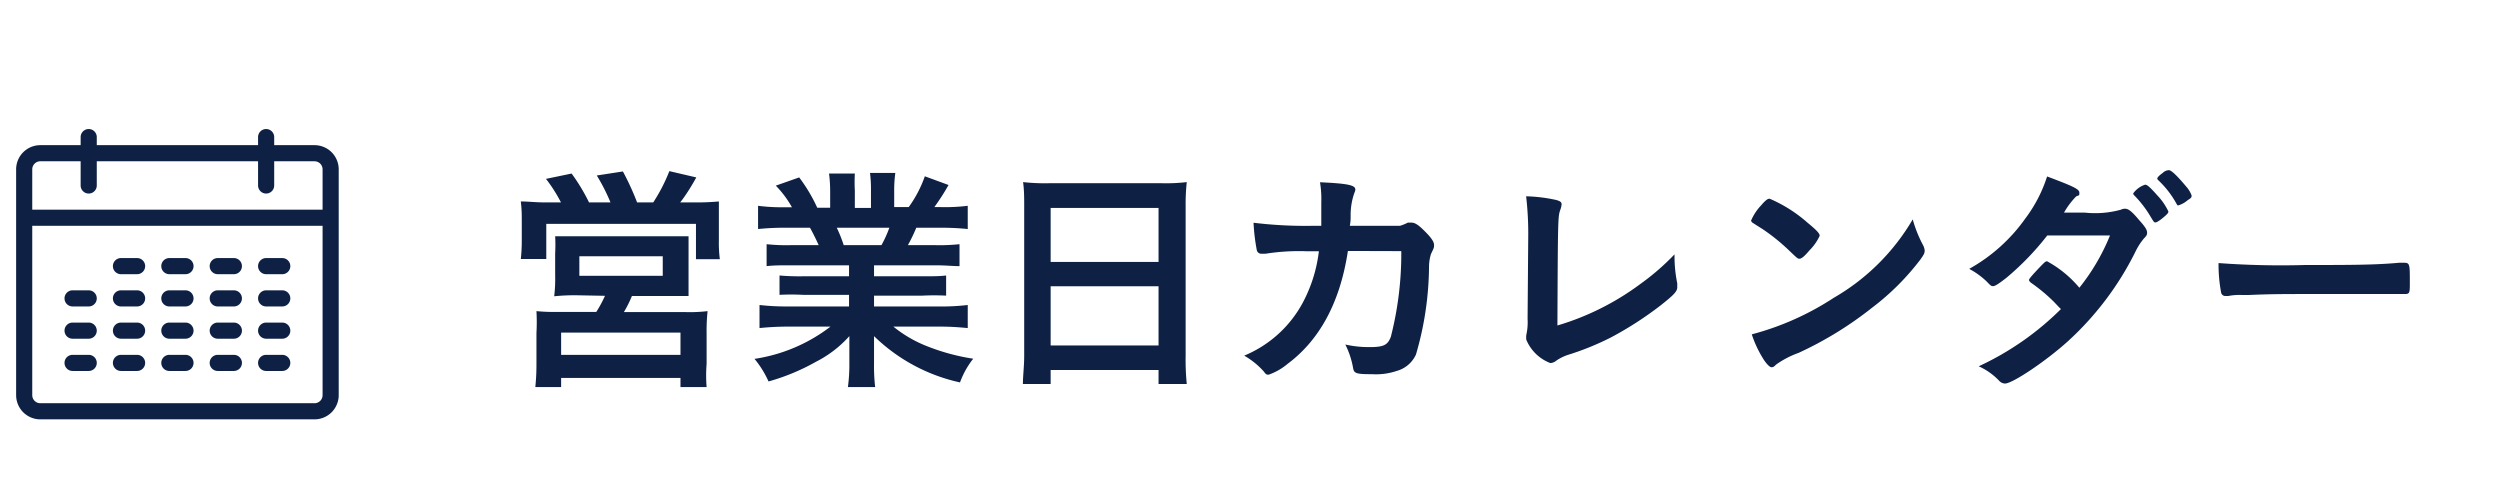
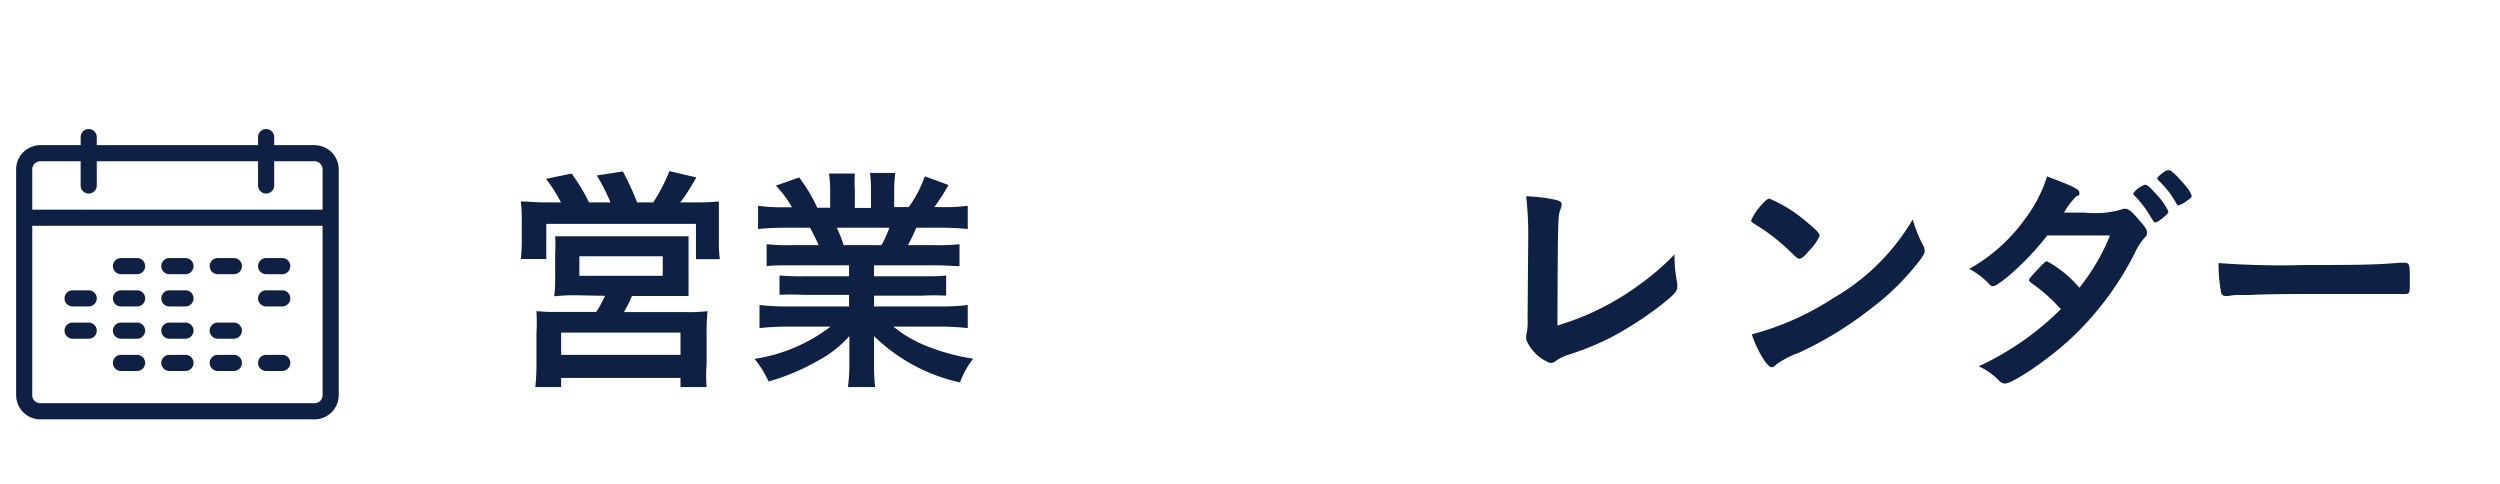
<svg xmlns="http://www.w3.org/2000/svg" id="レイヤー_1" data-name="レイヤー 1" viewBox="0 0 155 30">
  <defs>
    <style>.cls-1{fill:#0e2145;}</style>
  </defs>
  <title>tit_calender</title>
  <path class="cls-1" d="M34.78,12.55a9.23,9.23,0,0,0-.93-1.46l1.59-.33a11.67,11.67,0,0,1,1.08,1.79h1.33A11.62,11.62,0,0,0,37,10.88l1.62-.25a16.51,16.51,0,0,1,.88,1.92h1a10.54,10.54,0,0,0,1-1.94l1.67.39c-.24.45-.68,1.16-1,1.55h.87a15.07,15.07,0,0,0,1.53-.06c0,.36,0,.73,0,1.27v1.16a8.08,8.08,0,0,0,.06,1.15H43.15V13.88H33.87v2.18H32.29a10.15,10.15,0,0,0,.06-1.13V13.79c0-.51,0-.79-.06-1.3.48,0,.9.06,1.54.06Zm1.11,5.76a12,12,0,0,0-1.53.06,9,9,0,0,0,.06-1.29V15.71a9.69,9.69,0,0,0,0-1.06c.33,0,.64,0,1.09,0h6.12c.42,0,.73,0,1.06,0,0,.24,0,.52,0,1.1v1.33c0,.75,0,1,0,1.27-.45,0-.81,0-1.51,0h-2a7.06,7.06,0,0,1-.5,1h3.84a9.45,9.45,0,0,0,1.35-.06,11.89,11.89,0,0,0-.06,1.39v1.88A9,9,0,0,0,43.81,24H42.19v-.57h-7.4V24h-1.6a13.75,13.75,0,0,0,.07-1.44V20.66a12.54,12.54,0,0,0,0-1.37,11.85,11.85,0,0,0,1.33.05h2.38a7.87,7.87,0,0,0,.54-1ZM34.79,22h7.4V20.62h-7.4Zm1.13-4.9h5.17V15.89H35.92Z" />
  <path class="cls-1" d="M49,16.45c-.68,0-1,0-1.47.05V15.14A11.35,11.35,0,0,0,49,15.2h1.76c-.25-.54-.38-.79-.54-1.08H48.7A15.81,15.81,0,0,0,47,14.2V12.76a11.68,11.68,0,0,0,1.64.09h.46a6.3,6.3,0,0,0-1-1.34L49.55,11a9.93,9.93,0,0,1,1.12,1.88h.8v-1a8.45,8.45,0,0,0-.07-1.12H53a9.69,9.69,0,0,0,0,1.06v1.07H54V11.78a7.69,7.69,0,0,0-.06-1.06h1.57a8.1,8.1,0,0,0-.07,1.12v1h.9a7.46,7.46,0,0,0,1-1.91l1.47.54a14.26,14.26,0,0,1-.88,1.37h.4A11.48,11.48,0,0,0,60,12.76V14.2a15.81,15.81,0,0,0-1.71-.08H56.81a10.26,10.26,0,0,1-.52,1.08H58a11.79,11.79,0,0,0,1.49-.06V16.5c-.47,0-.8-.05-1.49-.05H54.19v.68h3c.63,0,1.08,0,1.47-.05v1.25a14.65,14.65,0,0,0-1.47,0h-3V19h4A13.74,13.74,0,0,0,60,18.91v1.43c-.53-.05-1.05-.09-1.71-.09h-2.9a7.78,7.78,0,0,0,1.95,1.16,13.1,13.1,0,0,0,3,.83,5.32,5.32,0,0,0-.82,1.47,11,11,0,0,1-5.33-2.87c0,.51,0,.69,0,1v.72A11.24,11.24,0,0,0,54.26,24H52.57a10.33,10.33,0,0,0,.09-1.47v-.69c0-.34,0-.46,0-1a7.06,7.06,0,0,1-2.07,1.59,13.23,13.23,0,0,1-2.94,1.22,6.21,6.21,0,0,0-.87-1.4,10.22,10.22,0,0,0,4.71-2H48.85a17.58,17.58,0,0,0-1.76.09V18.91a14.69,14.69,0,0,0,1.74.09h3.81v-.72H49.79a14.43,14.43,0,0,0-1.46,0V17.08a14.31,14.31,0,0,0,1.46.05h2.85v-.68Zm5.65-1.25a7.36,7.36,0,0,0,.49-1.08H51.88a8.35,8.35,0,0,1,.43,1.08Z" />
-   <path class="cls-1" d="M63.5,12.83c0-.55,0-1.06-.07-1.54a12,12,0,0,0,1.61.07h7a10.8,10.8,0,0,0,1.54-.07,12.51,12.51,0,0,0-.07,1.48v9.28a15.14,15.14,0,0,0,.07,1.76H71.83v-.87H65.14v.87H63.42c0-.52.08-1.06.08-1.76Zm1.64,3.41h6.69V12.89H65.14Zm0,5.18h6.69V17.75H65.14Z" />
-   <path class="cls-1" d="M83.57,15.56c-.48,3.17-1.74,5.51-3.74,7a3.74,3.74,0,0,1-1.17.67c-.11,0-.17,0-.29-.18a4.81,4.81,0,0,0-1.23-1,7.28,7.28,0,0,0,3.63-3.28,9,9,0,0,0,1-3.19l-.71,0a13.28,13.28,0,0,0-2.59.15l-.24,0a.28.28,0,0,1-.31-.23,12.09,12.09,0,0,1-.2-1.69A26.63,26.63,0,0,0,81.4,14h.52c0-.6,0-1,0-1.44a6.37,6.37,0,0,0-.08-1.26c1.74.08,2.19.18,2.19.45,0,.06,0,.06-.08.27a4.15,4.15,0,0,0-.21,1.32c0,.26,0,.39-.05.66H86l.8,0a2.77,2.77,0,0,0,.49-.2l.2,0c.24,0,.45.14.85.54s.57.65.57.84,0,.17-.19.57a2.73,2.73,0,0,0-.12.77,19.81,19.81,0,0,1-.81,5.46A1.85,1.85,0,0,1,86.59,23a4,4,0,0,1-1.52.2c-1,0-1.12-.05-1.18-.39a5.2,5.2,0,0,0-.48-1.45,6.61,6.61,0,0,0,1.5.16c.87,0,1.12-.12,1.32-.63a20.86,20.86,0,0,0,.65-5.32Z" />
  <path class="cls-1" d="M94.75,14.71a20,20,0,0,0-.13-2.54,9.81,9.81,0,0,1,1.87.23c.24.07.33.13.33.27a1.37,1.37,0,0,1-.07.31c-.16.44-.16.44-.19,7.2a16.41,16.41,0,0,0,5.11-2.55,15,15,0,0,0,2.15-1.86v.14a8.43,8.43,0,0,0,.17,1.66c0,.14,0,.2,0,.24,0,.26-.21.47-1,1.1a21.7,21.7,0,0,1-3.09,2A17,17,0,0,1,97.22,22a2.9,2.9,0,0,0-.73.36.61.61,0,0,1-.37.15,2.62,2.62,0,0,1-1.49-1.45,1.3,1.3,0,0,1,0-.29,3.58,3.58,0,0,0,.08-1Z" />
  <path class="cls-1" d="M119.23,15.2a.86.86,0,0,1,.1.34c0,.16-.06.26-.25.53a15.48,15.48,0,0,1-3,3,22.4,22.4,0,0,1-4.57,2.81,5.68,5.68,0,0,0-1.4.73c-.11.12-.18.16-.27.16s-.25-.12-.48-.46a6.94,6.94,0,0,1-.75-1.58,17.39,17.39,0,0,0,5.09-2.27,13.46,13.46,0,0,0,4.89-4.86A7.68,7.68,0,0,0,119.23,15.2Zm-10-2.52c.26-.28.36-.36.49-.36a8.77,8.77,0,0,1,2.35,1.49c.56.46.75.66.75.81a3.1,3.1,0,0,1-.64.91c-.32.38-.49.51-.61.51s-.11,0-.72-.58a12.2,12.2,0,0,0-1.56-1.25l-.63-.4c-.06-.05-.09-.09-.09-.14A3.21,3.21,0,0,1,109.24,12.68Z" />
  <path class="cls-1" d="M124.39,17.23c-.45.35-.69.51-.81.51s-.13,0-.42-.3a4.83,4.83,0,0,0-1.07-.77,10.56,10.56,0,0,0,3.5-3.15,8.71,8.71,0,0,0,1.33-2.58c1.59.6,2,.78,2,1s0,.14-.2.24a4.84,4.84,0,0,0-.75,1h.27l1,0A6,6,0,0,0,131.5,13a.56.56,0,0,1,.25-.06c.21,0,.42.16.89.72.37.41.48.6.48.76s-.05.21-.21.38a4,4,0,0,0-.53.84,18.82,18.82,0,0,1-4.15,5.5c-1.34,1.22-3.45,2.64-3.92,2.64a.52.52,0,0,1-.37-.18,4,4,0,0,0-1.26-.89,17.83,17.83,0,0,0,5.1-3.55c-.11-.1-.11-.1-.44-.45a10.6,10.6,0,0,0-1.42-1.18c-.09-.08-.12-.12-.12-.18s.2-.3.72-.84c.25-.26.31-.31.4-.31a6.92,6.92,0,0,1,2,1.64,13,13,0,0,0,1.9-3.24l-3.89,0A17,17,0,0,1,124.39,17.23Zm9.87-3.86c-.33.29-.53.42-.62.42s-.09,0-.36-.45a6.78,6.78,0,0,0-.94-1.21c-.06-.06-.08-.09-.08-.14a1.45,1.45,0,0,1,.74-.54c.12,0,.3.15.75.66a3.78,3.78,0,0,1,.69,1C134.44,13.19,134.39,13.25,134.26,13.37Zm.67-.76a5.86,5.86,0,0,0-1.11-1.43c-.06-.06-.07-.09-.07-.12s.07-.15.33-.33a.59.59,0,0,1,.39-.18c.16,0,.55.39,1.06,1a1.72,1.72,0,0,1,.35.57c0,.09,0,.15-.23.28a1.59,1.59,0,0,1-.55.32C135,12.76,135,12.73,134.93,12.61Z" />
  <path class="cls-1" d="M142.93,16.43c2.74,0,4.32,0,5.83-.14h.2c.45,0,.45,0,.45,1.22,0,.62,0,.72-.3.72h-.06c-1,0-1.55,0-5.88,0-1.59,0-2.38,0-3.76.06H139a3.64,3.64,0,0,0-.84.06H138a.26.26,0,0,1-.29-.21,9.44,9.44,0,0,1-.16-1.83A52.68,52.68,0,0,0,142.93,16.43Z" />
  <path class="cls-1" d="M19.5,9H17V8.5a.5.5,0,0,0-1,0V9H6V8.5a.5.5,0,0,0-1,0V9H2.5A1.5,1.5,0,0,0,1,10.5v14A1.5,1.5,0,0,0,2.5,26h17A1.5,1.5,0,0,0,21,24.5v-14A1.5,1.5,0,0,0,19.5,9Zm-17,1H5v1.5a.5.5,0,0,0,1,0V10H16v1.5a.5.5,0,0,0,1,0V10h2.5a.5.5,0,0,1,.5.5V13H2V10.5A.5.5,0,0,1,2.5,10Zm17,15H2.5a.5.5,0,0,1-.5-.5V14H20V24.5A.5.5,0,0,1,19.5,25Z" />
  <path class="cls-1" d="M8.5,17h-1a.5.5,0,0,1,0-1h1a.5.5,0,0,1,0,1Z" />
  <path class="cls-1" d="M11.5,17h-1a.5.5,0,0,1,0-1h1a.5.5,0,0,1,0,1Z" />
  <path class="cls-1" d="M14.5,17h-1a.5.5,0,0,1,0-1h1a.5.5,0,0,1,0,1Z" />
  <path class="cls-1" d="M17.5,17h-1a.5.5,0,0,1,0-1h1a.5.5,0,0,1,0,1Z" />
  <path class="cls-1" d="M5.5,19h-1a.5.5,0,0,1,0-1h1a.5.5,0,0,1,0,1Z" />
  <path class="cls-1" d="M8.5,19h-1a.5.5,0,0,1,0-1h1a.5.5,0,0,1,0,1Z" />
  <path class="cls-1" d="M11.5,19h-1a.5.5,0,0,1,0-1h1a.5.5,0,0,1,0,1Z" />
-   <path class="cls-1" d="M14.5,19h-1a.5.5,0,0,1,0-1h1a.5.5,0,0,1,0,1Z" />
  <path class="cls-1" d="M17.5,19h-1a.5.5,0,0,1,0-1h1a.5.5,0,0,1,0,1Z" />
  <path class="cls-1" d="M5.5,21h-1a.5.5,0,0,1,0-1h1a.5.5,0,0,1,0,1Z" />
  <path class="cls-1" d="M8.5,21h-1a.5.5,0,0,1,0-1h1a.5.5,0,0,1,0,1Z" />
  <path class="cls-1" d="M11.5,21h-1a.5.5,0,0,1,0-1h1a.5.5,0,0,1,0,1Z" />
  <path class="cls-1" d="M14.5,21h-1a.5.5,0,0,1,0-1h1a.5.5,0,0,1,0,1Z" />
-   <path class="cls-1" d="M17.5,21h-1a.5.5,0,0,1,0-1h1a.5.5,0,0,1,0,1Z" />
-   <path class="cls-1" d="M5.5,23h-1a.5.5,0,0,1,0-1h1a.5.5,0,0,1,0,1Z" />
  <path class="cls-1" d="M8.5,23h-1a.5.5,0,0,1,0-1h1a.5.5,0,0,1,0,1Z" />
  <path class="cls-1" d="M11.5,23h-1a.5.5,0,0,1,0-1h1a.5.5,0,0,1,0,1Z" />
  <path class="cls-1" d="M14.5,23h-1a.5.5,0,0,1,0-1h1a.5.5,0,0,1,0,1Z" />
  <path class="cls-1" d="M17.5,23h-1a.5.5,0,0,1,0-1h1a.5.5,0,0,1,0,1Z" />
</svg>